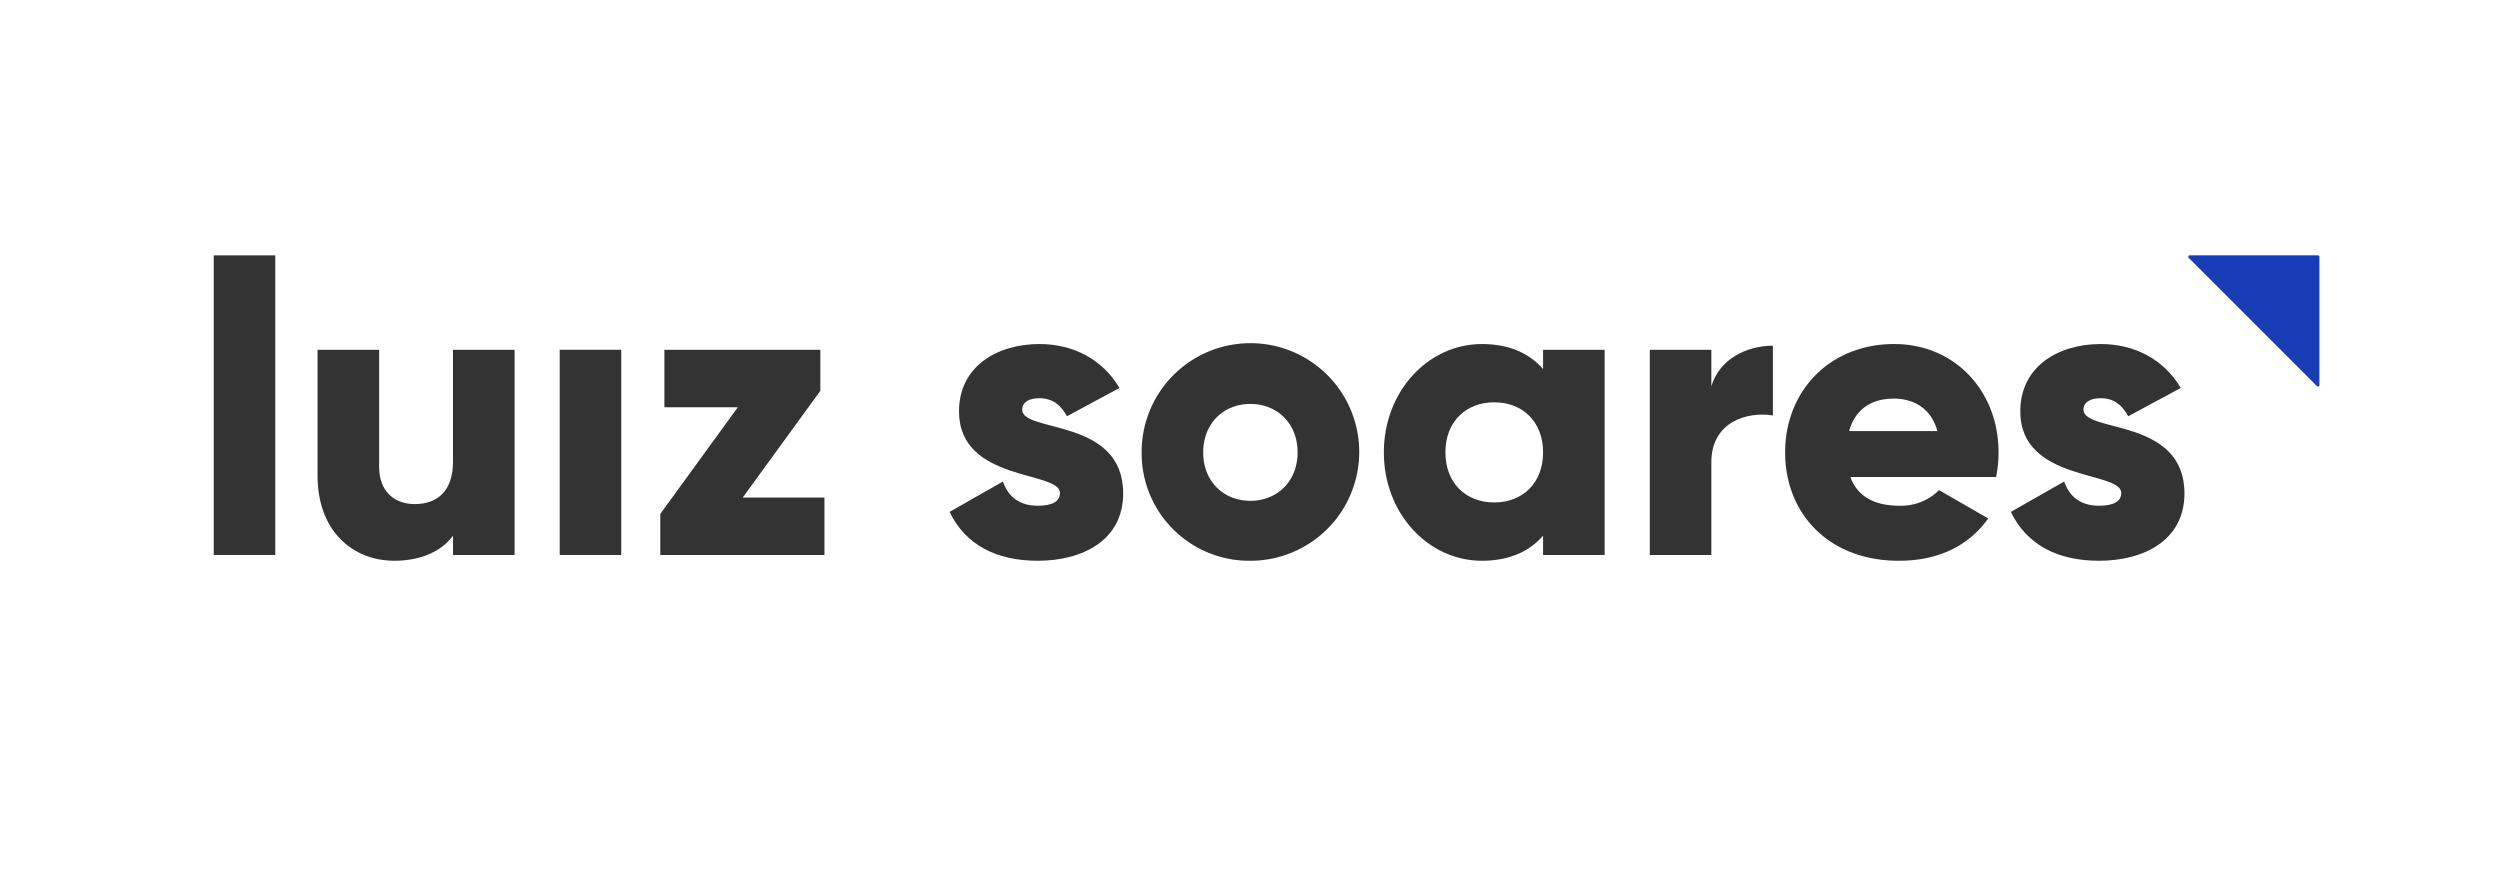
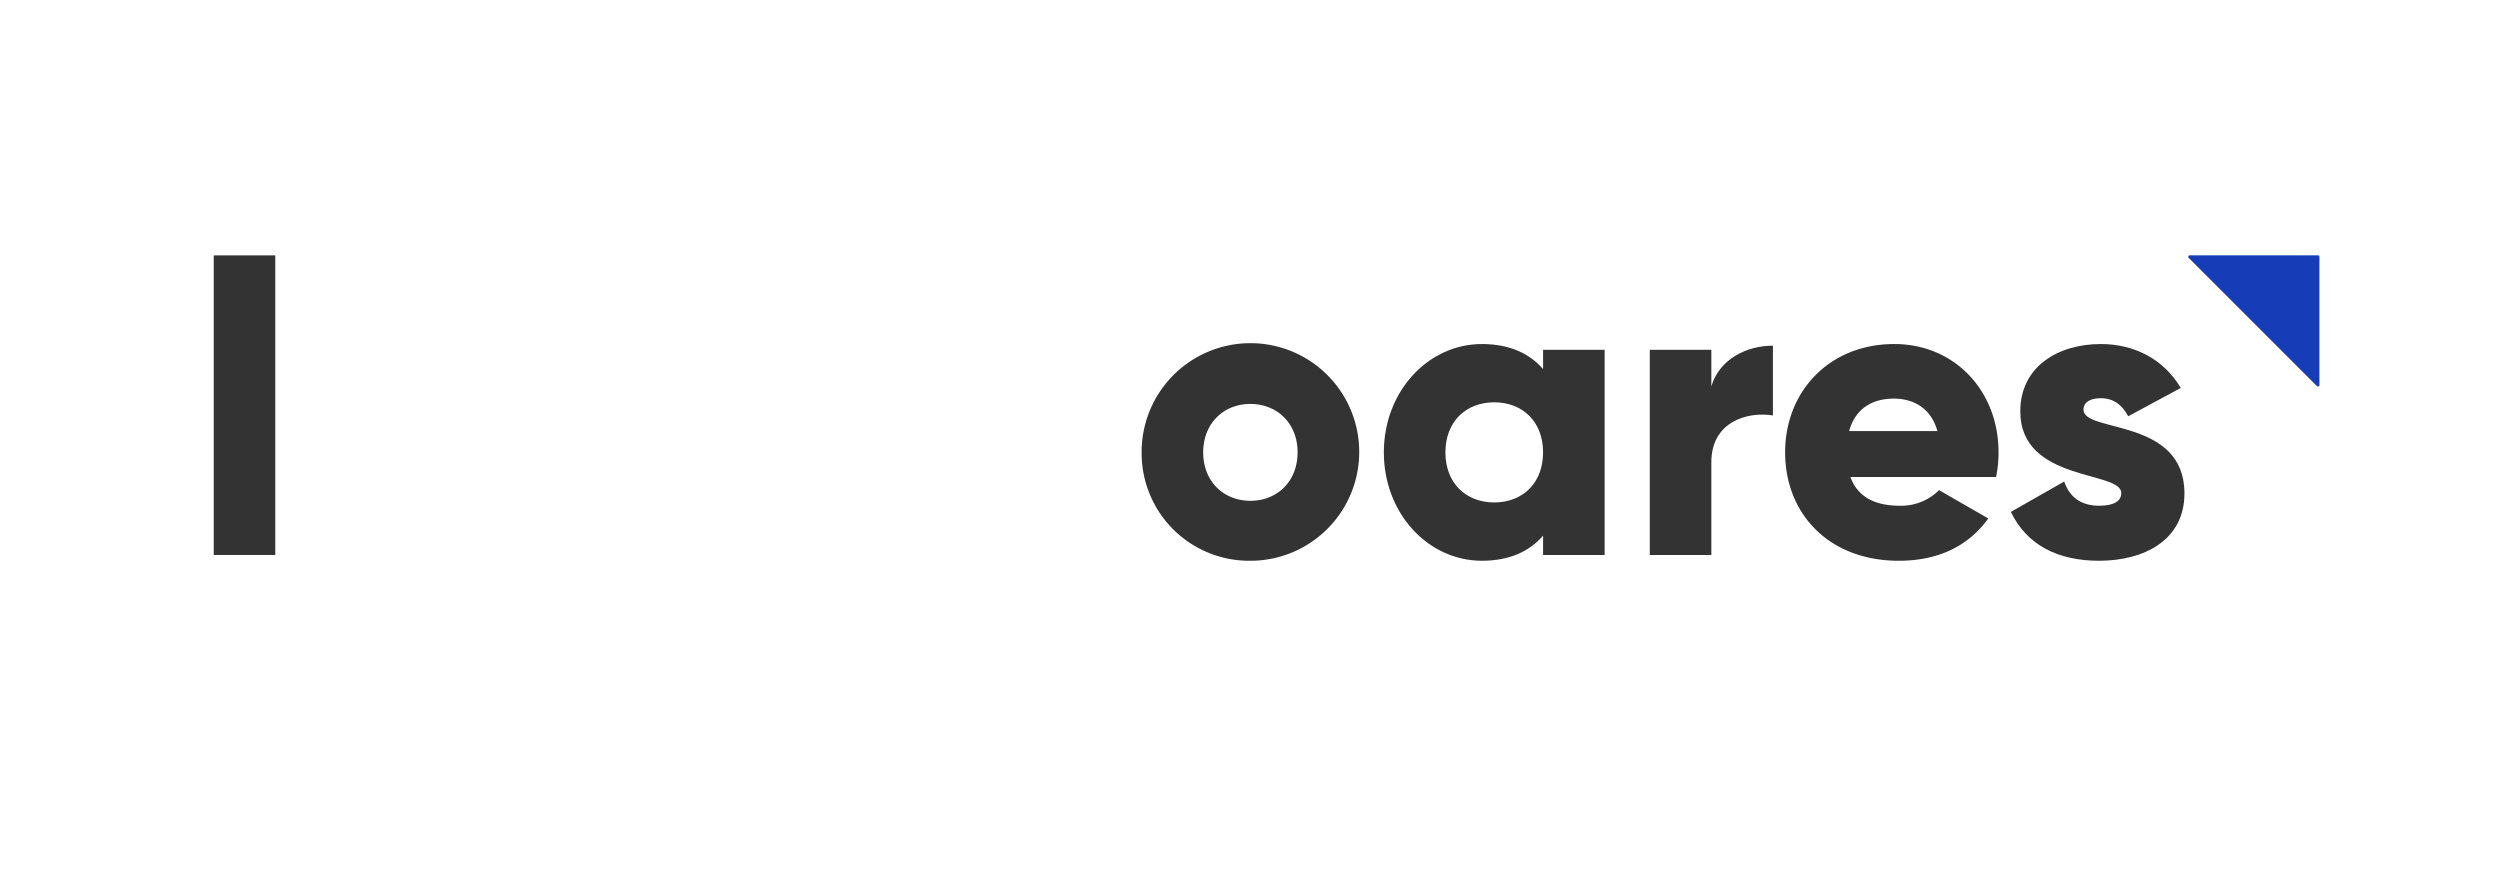
<svg xmlns="http://www.w3.org/2000/svg" id="Camada_1" data-name="Camada 1" viewBox="0 0 609.17 212.47">
  <defs>
    <style>.cls-1{fill:#333;}.cls-2{fill:#163db7;}</style>
  </defs>
  <title>Logotipo</title>
  <path class="cls-1" d="M52.08,62.23h15v73h-15Z" />
-   <path class="cls-1" d="M125.39,85.23v50h-15v-4.7c-2.7,3.7-7.7,6.11-14.3,6.11-10.11,0-18.71-7.2-18.71-20.71V85.23h15v28.5c0,6.2,3.9,9.1,8.7,9.1,5.5,0,9.3-3.2,9.3-10.3V85.23Z" />
-   <path class="cls-1" d="M136.38,85.23h15v50h-15Z" />
-   <path class="cls-1" d="M200.89,121.23v14h-40v-10l18.9-26h-17.9v-14h38v10l-18.91,26Z" />
-   <path class="cls-1" d="M273.68,120.23c0,11.5-10,16.41-20.8,16.41-10,0-17.6-3.8-21.5-11.91l13-7.4c1.3,3.8,4.1,5.9,8.5,5.9,3.6,0,5.4-1.1,5.4-3.1,0-5.5-24.6-2.6-24.6-19.9,0-10.9,9.2-16.4,19.6-16.4,8.1,0,15.3,3.6,19.5,10.7l-12.8,6.9c-1.4-2.6-3.4-4.4-6.7-4.4-2.6,0-4.2,1-4.2,2.8C249.08,105.53,273.68,101.73,273.68,120.23Z" />
  <path class="cls-1" d="M278.18,110.23a26.51,26.51,0,1,1,26.5,26.41A26.21,26.21,0,0,1,278.18,110.23Zm38,0c0-7.1-5-11.8-11.5-11.8s-11.5,4.7-11.5,11.8,5,11.8,11.5,11.8S316.18,117.33,316.18,110.23Z" />
  <path class="cls-1" d="M391,85.23v50H376v-4.7c-3.3,3.81-8.2,6.11-14.9,6.11-13.1,0-23.9-11.51-23.9-26.41s10.8-26.4,23.9-26.4c6.7,0,11.6,2.3,14.9,6.1v-4.7Zm-15,25c0-7.5-5-12.2-11.9-12.2s-11.9,4.7-11.9,12.2,5,12.2,11.9,12.2S376,117.73,376,110.23Z" />
  <path class="cls-1" d="M432,84.23v17c-6.2-1-15,1.5-15,11.4v22.6H402v-50h15v8.9C419,87.43,425.68,84.23,432,84.23Z" />
  <path class="cls-1" d="M462.88,123.23a13.06,13.06,0,0,0,9.6-3.8l12,6.9c-4.9,6.81-12.3,10.31-21.8,10.31-17.1,0-27.7-11.51-27.7-26.41s10.8-26.4,26.6-26.4c14.6,0,25.4,11.3,25.4,26.4a29.07,29.07,0,0,1-.6,6h-35.5C452.78,121.43,457.38,123.23,462.88,123.23Zm9.2-18.2c-1.6-5.8-6.1-7.9-10.6-7.9-5.7,0-9.5,2.8-10.9,7.9Z" />
  <path class="cls-1" d="M532.28,120.23c0,11.5-10,16.41-20.8,16.41-10,0-17.6-3.8-21.5-11.91l13-7.4c1.3,3.8,4.1,5.9,8.5,5.9,3.6,0,5.4-1.1,5.4-3.1,0-5.5-24.6-2.6-24.6-19.9,0-10.9,9.2-16.4,19.6-16.4,8.1,0,15.3,3.6,19.5,10.7l-12.8,6.9c-1.4-2.6-3.4-4.4-6.7-4.4-2.6,0-4.2,1-4.2,2.8C507.68,105.53,532.28,101.73,532.28,120.23Z" />
  <path class="cls-2" d="M565.17,93.82V62.58a.36.36,0,0,0-.36-.36H533.57a.36.36,0,0,0-.26.61l31.25,31.25A.36.36,0,0,0,565.17,93.82Z" />
</svg>